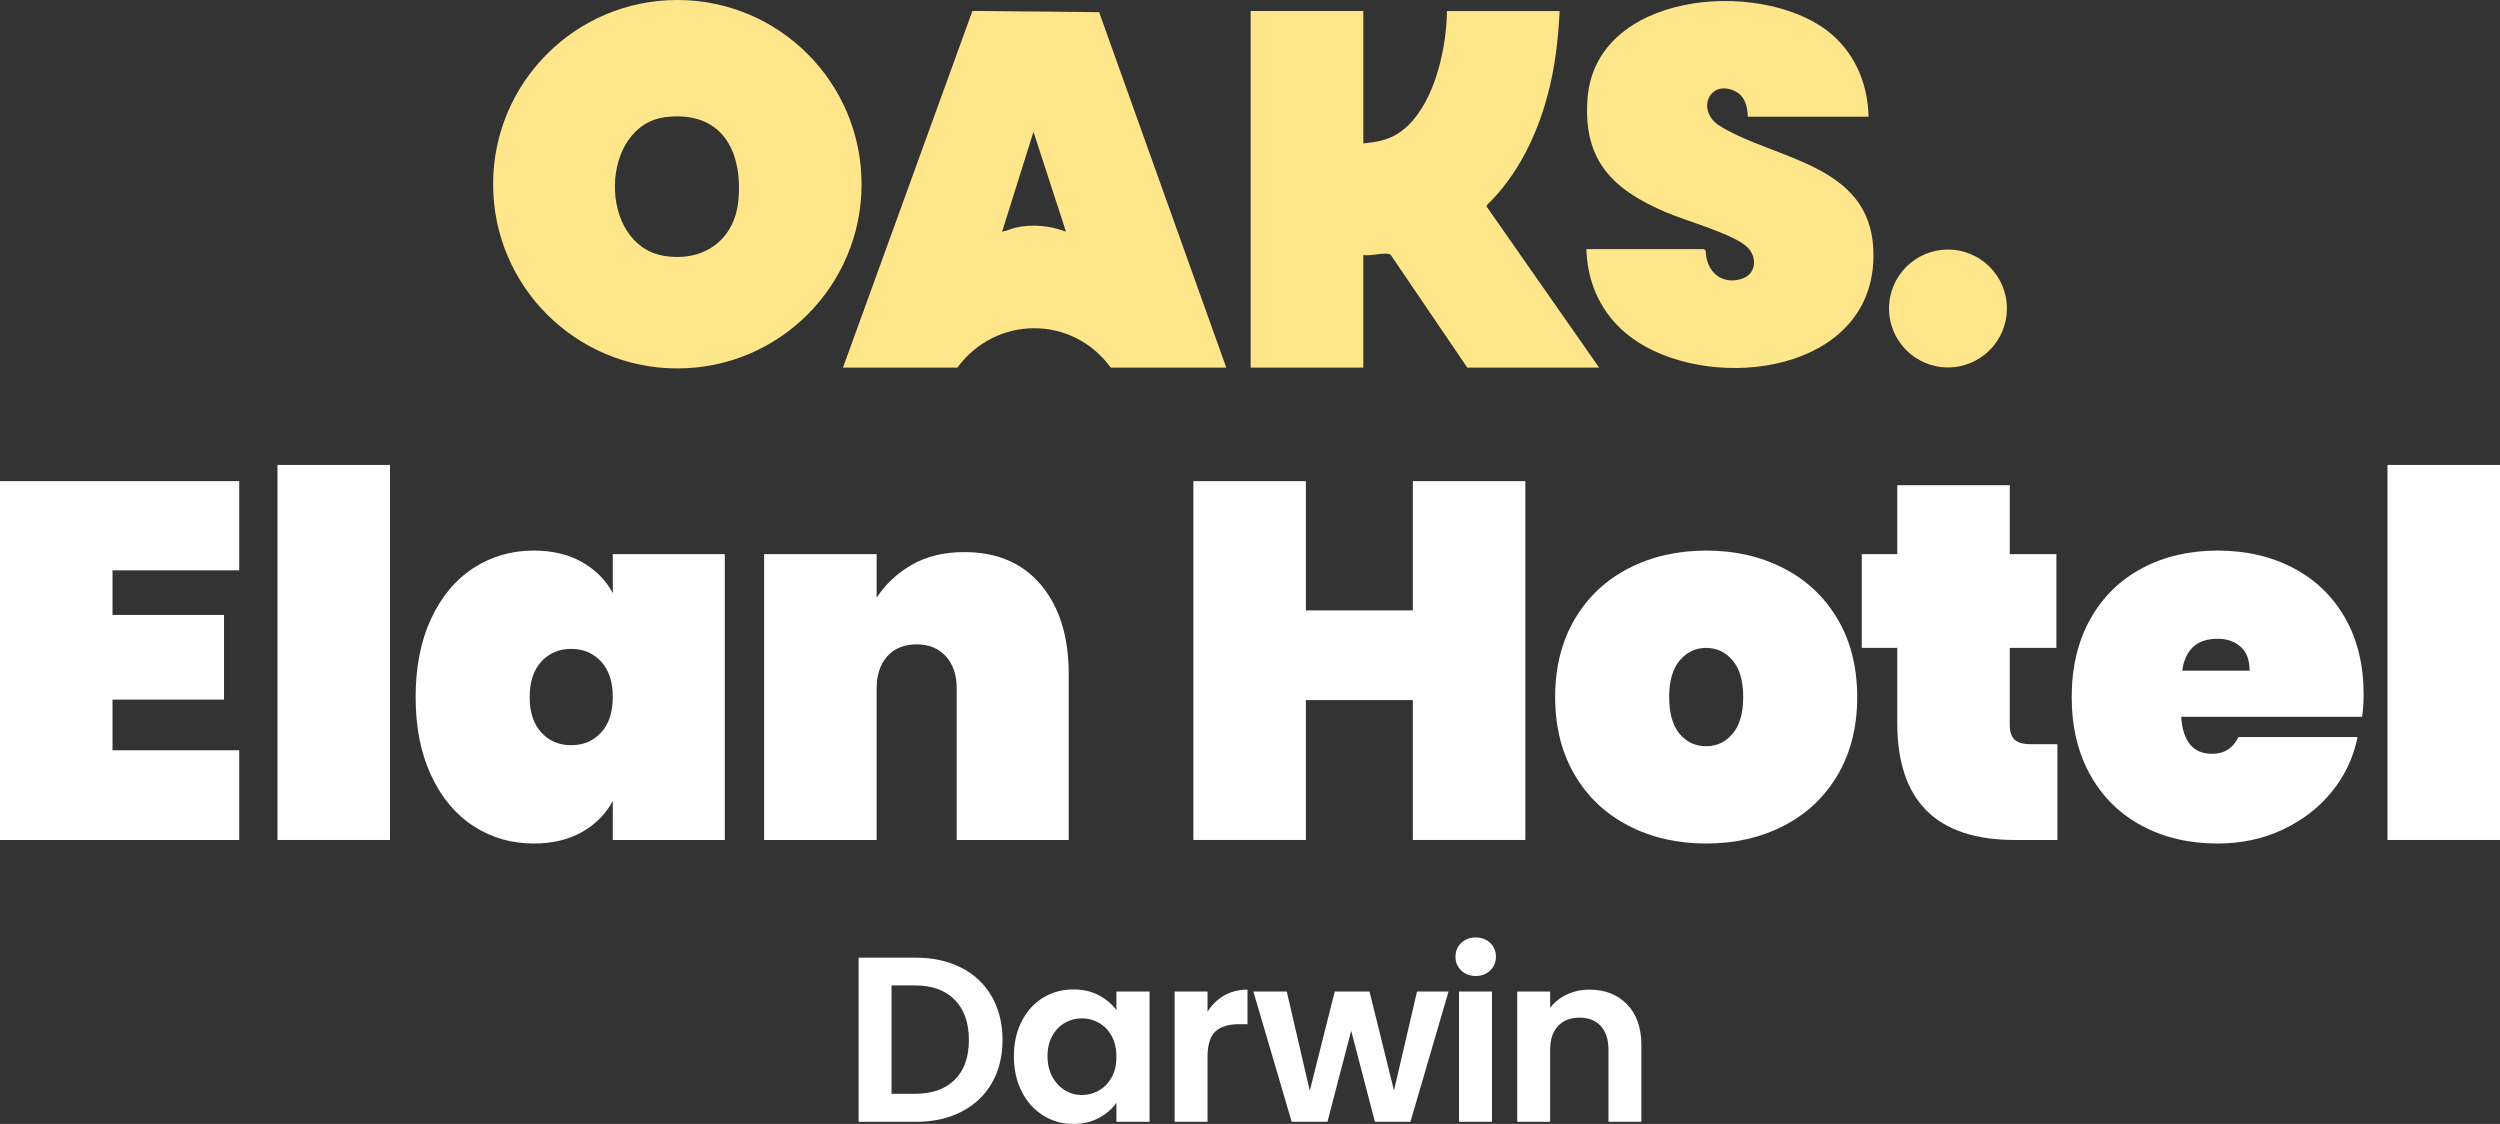
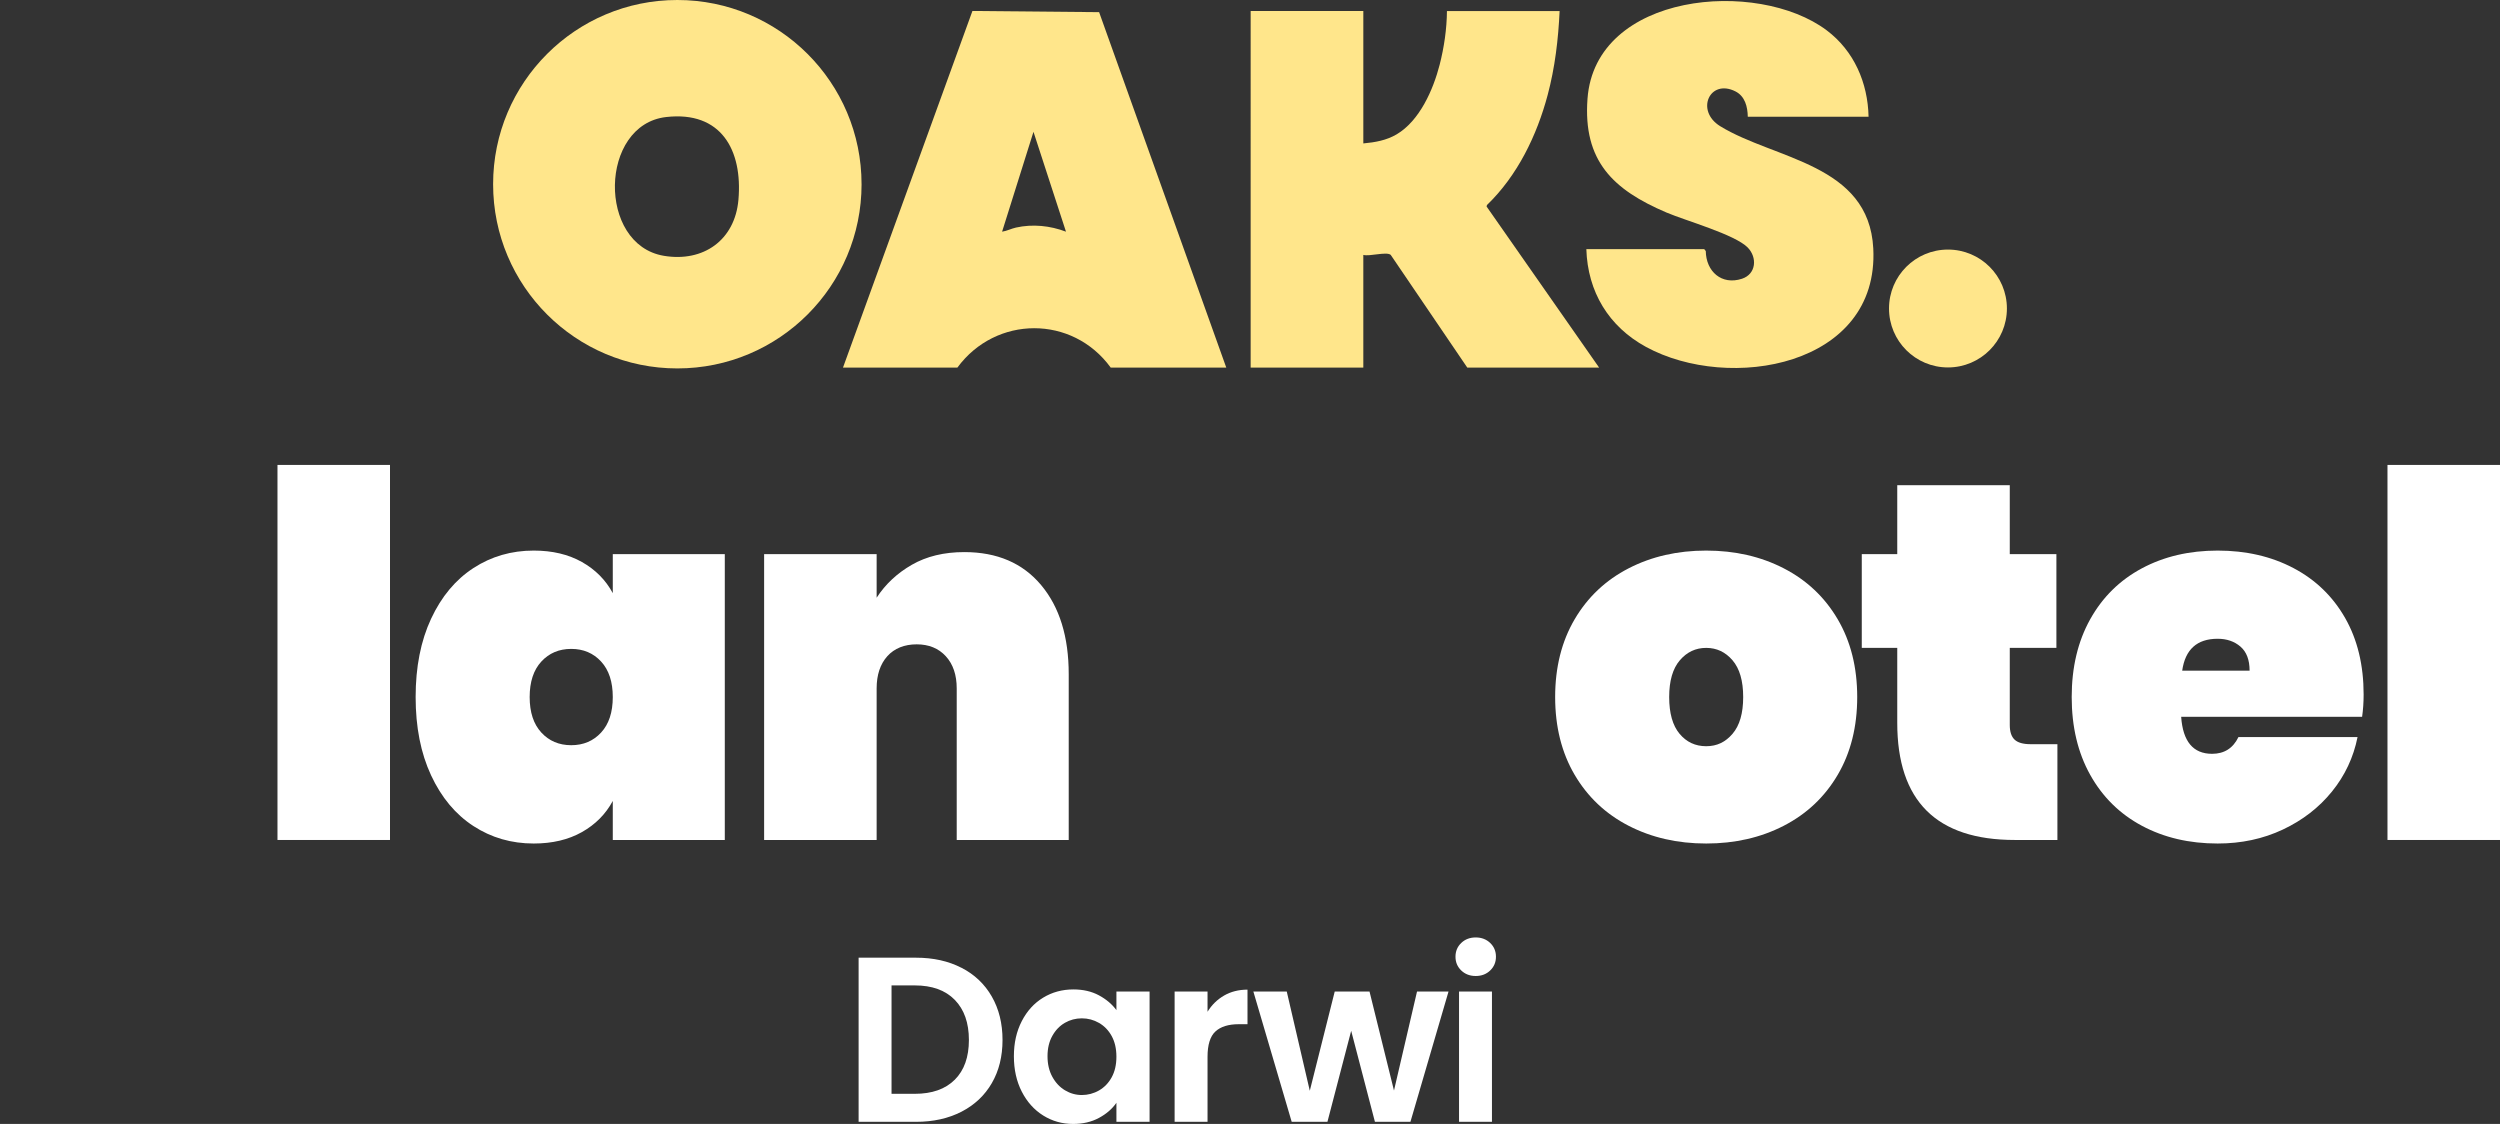
<svg xmlns="http://www.w3.org/2000/svg" id="Layer_2" data-name="Layer 2" viewBox="0 0 1282.51 576.57">
  <rect x="0" y="0" width="1282.51" height="576.57" fill="#333333" stroke="none" />
  <defs>
    <style> .cls-1 { fill: #fff; } .cls-2 { fill: #ffe68b; } </style>
  </defs>
  <g id="Layer_1-2" data-name="Layer 1">
    <g>
      <path class="cls-2" d="M341.74,60.04c-34.33,3.91-35.38,65.44-1.2,71.19,20.21,3.4,36.48-7.97,38.28-28.75,2.22-25.55-8.9-45.65-37.08-42.44M441.99,94.5c0,52.19-42.31,94.5-94.51,94.5s-94.51-42.31-94.51-94.5S295.28,0,347.47,0s94.51,42.31,94.51,94.5" />
      <path class="cls-2" d="M699.39,5.66v67.92c6.04-.57,11.79-1.54,17.09-4.66,11.78-6.95,18.78-22.91,22.07-35.72,2.27-8.86,3.67-18.4,3.74-27.54h57.8c-.67,14.5-2.38,28.97-6.12,43.03-5.54,20.82-15.53,41.45-31.15,56.48l-.19.78,57.72,82.62h-67.63l-39.29-57.84c-2.19-1.77-10.83.94-14.04.04v57.8h-57.8V5.66h57.8Z" />
      <path class="cls-2" d="M546.85,118.85l-16.67-51.23-16.1,51.23c2.48-.37,4.61-1.54,7.13-2.11,8.59-1.91,17.49-.98,25.64,2.11M629.08,188.57h-59.28c-19.63-27.01-58.94-26.83-78.65,0h-58.69L498.86,5.63l64.99.61,65.23,182.33Z" />
      <path class="cls-2" d="M958.58,59.88h-61.96c-.09-5.15-1.43-10.52-6.36-13.01-13.17-6.63-20.71,9.96-7.76,17.89,27.98,17.15,76.27,19.18,78.5,62.71,3.11,60.6-73.9,73.8-116.62,50.48-19.12-10.44-29.91-28.28-30.58-50.15h60.47l.8.99c.14,10.48,8.13,17.64,18.57,14.21,7.35-2.42,7.93-10.95,2.92-16.04-6.61-6.7-31.72-13.71-41.64-17.93-27.38-11.66-42.88-26.41-40.53-58.37,4-54.54,87.11-61.83,122.7-35.11,14.05,10.56,21.12,26.9,21.49,44.35" />
      <path class="cls-2" d="M1029.55,158.26c0,16.7-13.54,30.24-30.24,30.24s-30.24-13.54-30.24-30.24,13.54-30.23,30.24-30.23,30.24,13.53,30.24,30.23" />
    </g>
    <g>
-       <path class="cls-1" d="M57.72,292.59v22.88h57.2v43.42h-57.2v26h65v46.02H0v-184.08h122.72v45.76H57.72Z" />
      <path class="cls-1" d="M200.07,238.51v192.4h-57.72v-192.4h57.72Z" />
      <path class="cls-1" d="M221.15,317.42c5.29-11.35,12.52-20.02,21.71-26,9.19-5.98,19.5-8.97,30.94-8.97,9.53,0,17.77,1.95,24.7,5.85,6.93,3.9,12.22,9.23,15.86,15.99v-20.02h57.46v146.64h-57.46v-20.02c-3.64,6.76-8.93,12.09-15.86,15.99-6.93,3.9-15.17,5.85-24.7,5.85-11.44,0-21.75-2.99-30.94-8.97-9.19-5.98-16.42-14.64-21.71-26-5.29-11.35-7.93-24.74-7.93-40.17s2.64-28.82,7.93-40.17ZM308.38,339.39c-3.99-4.33-9.1-6.5-15.34-6.5s-11.35,2.17-15.34,6.5c-3.99,4.33-5.98,10.4-5.98,18.2s1.99,13.87,5.98,18.2c3.99,4.33,9.1,6.5,15.34,6.5s11.35-2.17,15.34-6.5c3.99-4.33,5.98-10.4,5.98-18.2s-1.99-13.87-5.98-18.2Z" />
      <path class="cls-1" d="M534.09,300.13c9.45,11.27,14.17,26.52,14.17,45.76v85.02h-57.46v-77.74c0-6.93-1.86-12.44-5.59-16.51-3.73-4.07-8.71-6.11-14.95-6.11s-11.44,2.04-15.08,6.11c-3.64,4.07-5.46,9.58-5.46,16.51v77.74h-57.72v-146.64h57.72v22.36c4.5-6.93,10.53-12.57,18.07-16.9,7.54-4.33,16.51-6.5,26.91-6.5,16.81,0,29.94,5.63,39.39,16.9Z" />
-       <path class="cls-1" d="M782.51,246.83v184.08h-57.72v-71.76h-54.86v71.76h-57.72v-184.08h57.72v66.3h54.86v-66.3h57.72Z" />
      <path class="cls-1" d="M835.5,423.63c-11.79-6.07-21.02-14.78-27.69-26.13-6.67-11.35-10.01-24.66-10.01-39.91s3.33-28.55,10.01-39.91c6.67-11.35,15.9-20.06,27.69-26.13,11.79-6.07,25.04-9.1,39.78-9.1s27.99,3.03,39.78,9.1c11.79,6.07,21.02,14.78,27.69,26.13,6.67,11.36,10.01,24.66,10.01,39.91s-3.34,28.56-10.01,39.91c-6.67,11.35-15.91,20.06-27.69,26.13-11.79,6.07-25.05,9.1-39.78,9.1s-27.99-3.03-39.78-9.1ZM888.8,376.44c3.64-4.25,5.46-10.53,5.46-18.85s-1.82-14.6-5.46-18.85c-3.64-4.25-8.15-6.37-13.52-6.37s-9.88,2.12-13.52,6.37c-3.64,4.25-5.46,10.53-5.46,18.85s1.78,14.61,5.33,18.85c3.55,4.25,8.1,6.37,13.65,6.37s9.88-2.12,13.52-6.37Z" />
      <path class="cls-1" d="M1055.46,381.77v49.14h-21.84c-40.21,0-60.32-20.02-60.32-60.06v-38.48h-18.2v-48.1h18.2v-35.36h57.72v35.36h23.92v48.1h-23.92v39.52c0,3.47.82,5.98,2.47,7.54,1.65,1.56,4.38,2.34,8.19,2.34h13.78Z" />
      <path class="cls-1" d="M1211.77,367.73h-92.82c.87,12.65,6.15,18.98,15.86,18.98,6.24,0,10.75-2.86,13.52-8.58h61.1c-2.08,10.4-6.46,19.72-13.13,27.95-6.67,8.23-15.08,14.73-25.22,19.5-10.14,4.77-21.28,7.15-33.41,7.15-14.56,0-27.52-3.03-38.87-9.1-11.35-6.07-20.19-14.78-26.52-26.13-6.33-11.35-9.49-24.66-9.49-39.91s3.16-28.55,9.49-39.91c6.33-11.35,15.17-20.06,26.52-26.13,11.35-6.07,24.31-9.1,38.87-9.1s27.52,2.99,38.87,8.97c11.35,5.98,20.19,14.52,26.52,25.61,6.33,11.09,9.49,24.18,9.49,39.26,0,3.99-.26,7.8-.78,11.44ZM1154.05,344.07c0-5.55-1.56-9.66-4.68-12.35-3.12-2.68-7.02-4.03-11.7-4.03-10.58,0-16.64,5.46-18.2,16.38h34.58Z" />
      <path class="cls-1" d="M1282.51,238.51v192.4h-57.72v-192.4h57.72Z" />
    </g>
    <g>
      <path class="cls-1" d="M493.25,496.47c6.71,3.46,11.9,8.38,15.56,14.78,3.66,6.39,5.49,13.81,5.49,22.26s-1.83,15.82-5.49,22.14c-3.66,6.31-8.85,11.2-15.56,14.66-6.72,3.46-14.5,5.19-23.34,5.19h-29.44v-84.2h29.44c8.85,0,16.63,1.73,23.34,5.19ZM489.81,553.9c4.83-4.83,7.24-11.62,7.24-20.39s-2.41-15.62-7.24-20.57c-4.83-4.95-11.66-7.42-20.51-7.42h-11.94v55.61h11.94c8.85,0,15.68-2.41,20.51-7.24Z" />
      <path class="cls-1" d="M524.17,523.86c2.69-5.23,6.35-9.25,10.98-12.06,4.62-2.81,9.79-4.22,15.5-4.22,4.99,0,9.35,1.01,13.09,3.02,3.74,2.01,6.74,4.54,8.99,7.6v-9.53h17.01v66.83h-17.01v-9.77c-2.17,3.14-5.17,5.73-8.99,7.78-3.82,2.05-8.22,3.08-13.21,3.08-5.63,0-10.76-1.45-15.38-4.34-4.63-2.9-8.28-6.98-10.98-12.25-2.7-5.27-4.04-11.32-4.04-18.16s1.35-12.75,4.04-17.98ZM570.31,531.52c-1.61-2.94-3.78-5.19-6.51-6.76-2.73-1.57-5.67-2.35-8.81-2.35s-6.03.77-8.69,2.29c-2.65,1.53-4.81,3.76-6.45,6.7-1.65,2.94-2.47,6.42-2.47,10.44s.82,7.54,2.47,10.56c1.65,3.02,3.82,5.33,6.51,6.94,2.69,1.61,5.57,2.41,8.63,2.41s6.07-.78,8.81-2.35c2.73-1.57,4.9-3.82,6.51-6.76,1.61-2.94,2.41-6.45,2.41-10.56s-.81-7.62-2.41-10.56Z" />
      <path class="cls-1" d="M627.97,510.71c3.5-2.01,7.5-3.02,12-3.02v17.73h-4.46c-5.31,0-9.31,1.25-12,3.74-2.7,2.49-4.04,6.84-4.04,13.03v33.3h-16.89v-66.83h16.89v10.38c2.17-3.54,5.01-6.31,8.5-8.32Z" />
      <path class="cls-1" d="M743.1,508.66l-19.54,66.83h-18.22l-12.18-46.69-12.18,46.69h-18.34l-19.66-66.83h17.13l11.82,50.91,12.79-50.91h17.85l12.55,50.79,11.82-50.79h16.17Z" />
      <path class="cls-1" d="M749.63,497.86c-1.97-1.89-2.96-4.24-2.96-7.06s.98-5.17,2.96-7.06c1.97-1.89,4.44-2.83,7.42-2.83s5.45.95,7.42,2.83c1.97,1.89,2.96,4.24,2.96,7.06s-.99,5.17-2.96,7.06c-1.97,1.89-4.44,2.83-7.42,2.83s-5.45-.94-7.42-2.83ZM765.38,508.66v66.83h-16.89v-66.83h16.89Z" />
-       <path class="cls-1" d="M834.68,515.23c4.9,5.03,7.36,12.04,7.36,21.05v39.21h-16.89v-36.92c0-5.31-1.33-9.39-3.98-12.24-2.65-2.85-6.27-4.28-10.86-4.28s-8.34,1.43-11.04,4.28c-2.7,2.86-4.04,6.94-4.04,12.24v36.92h-16.89v-66.83h16.89v8.32c2.25-2.9,5.13-5.17,8.63-6.82,3.5-1.65,7.34-2.47,11.52-2.47,7.96,0,14.4,2.51,19.3,7.54Z" />
    </g>
  </g>
</svg>